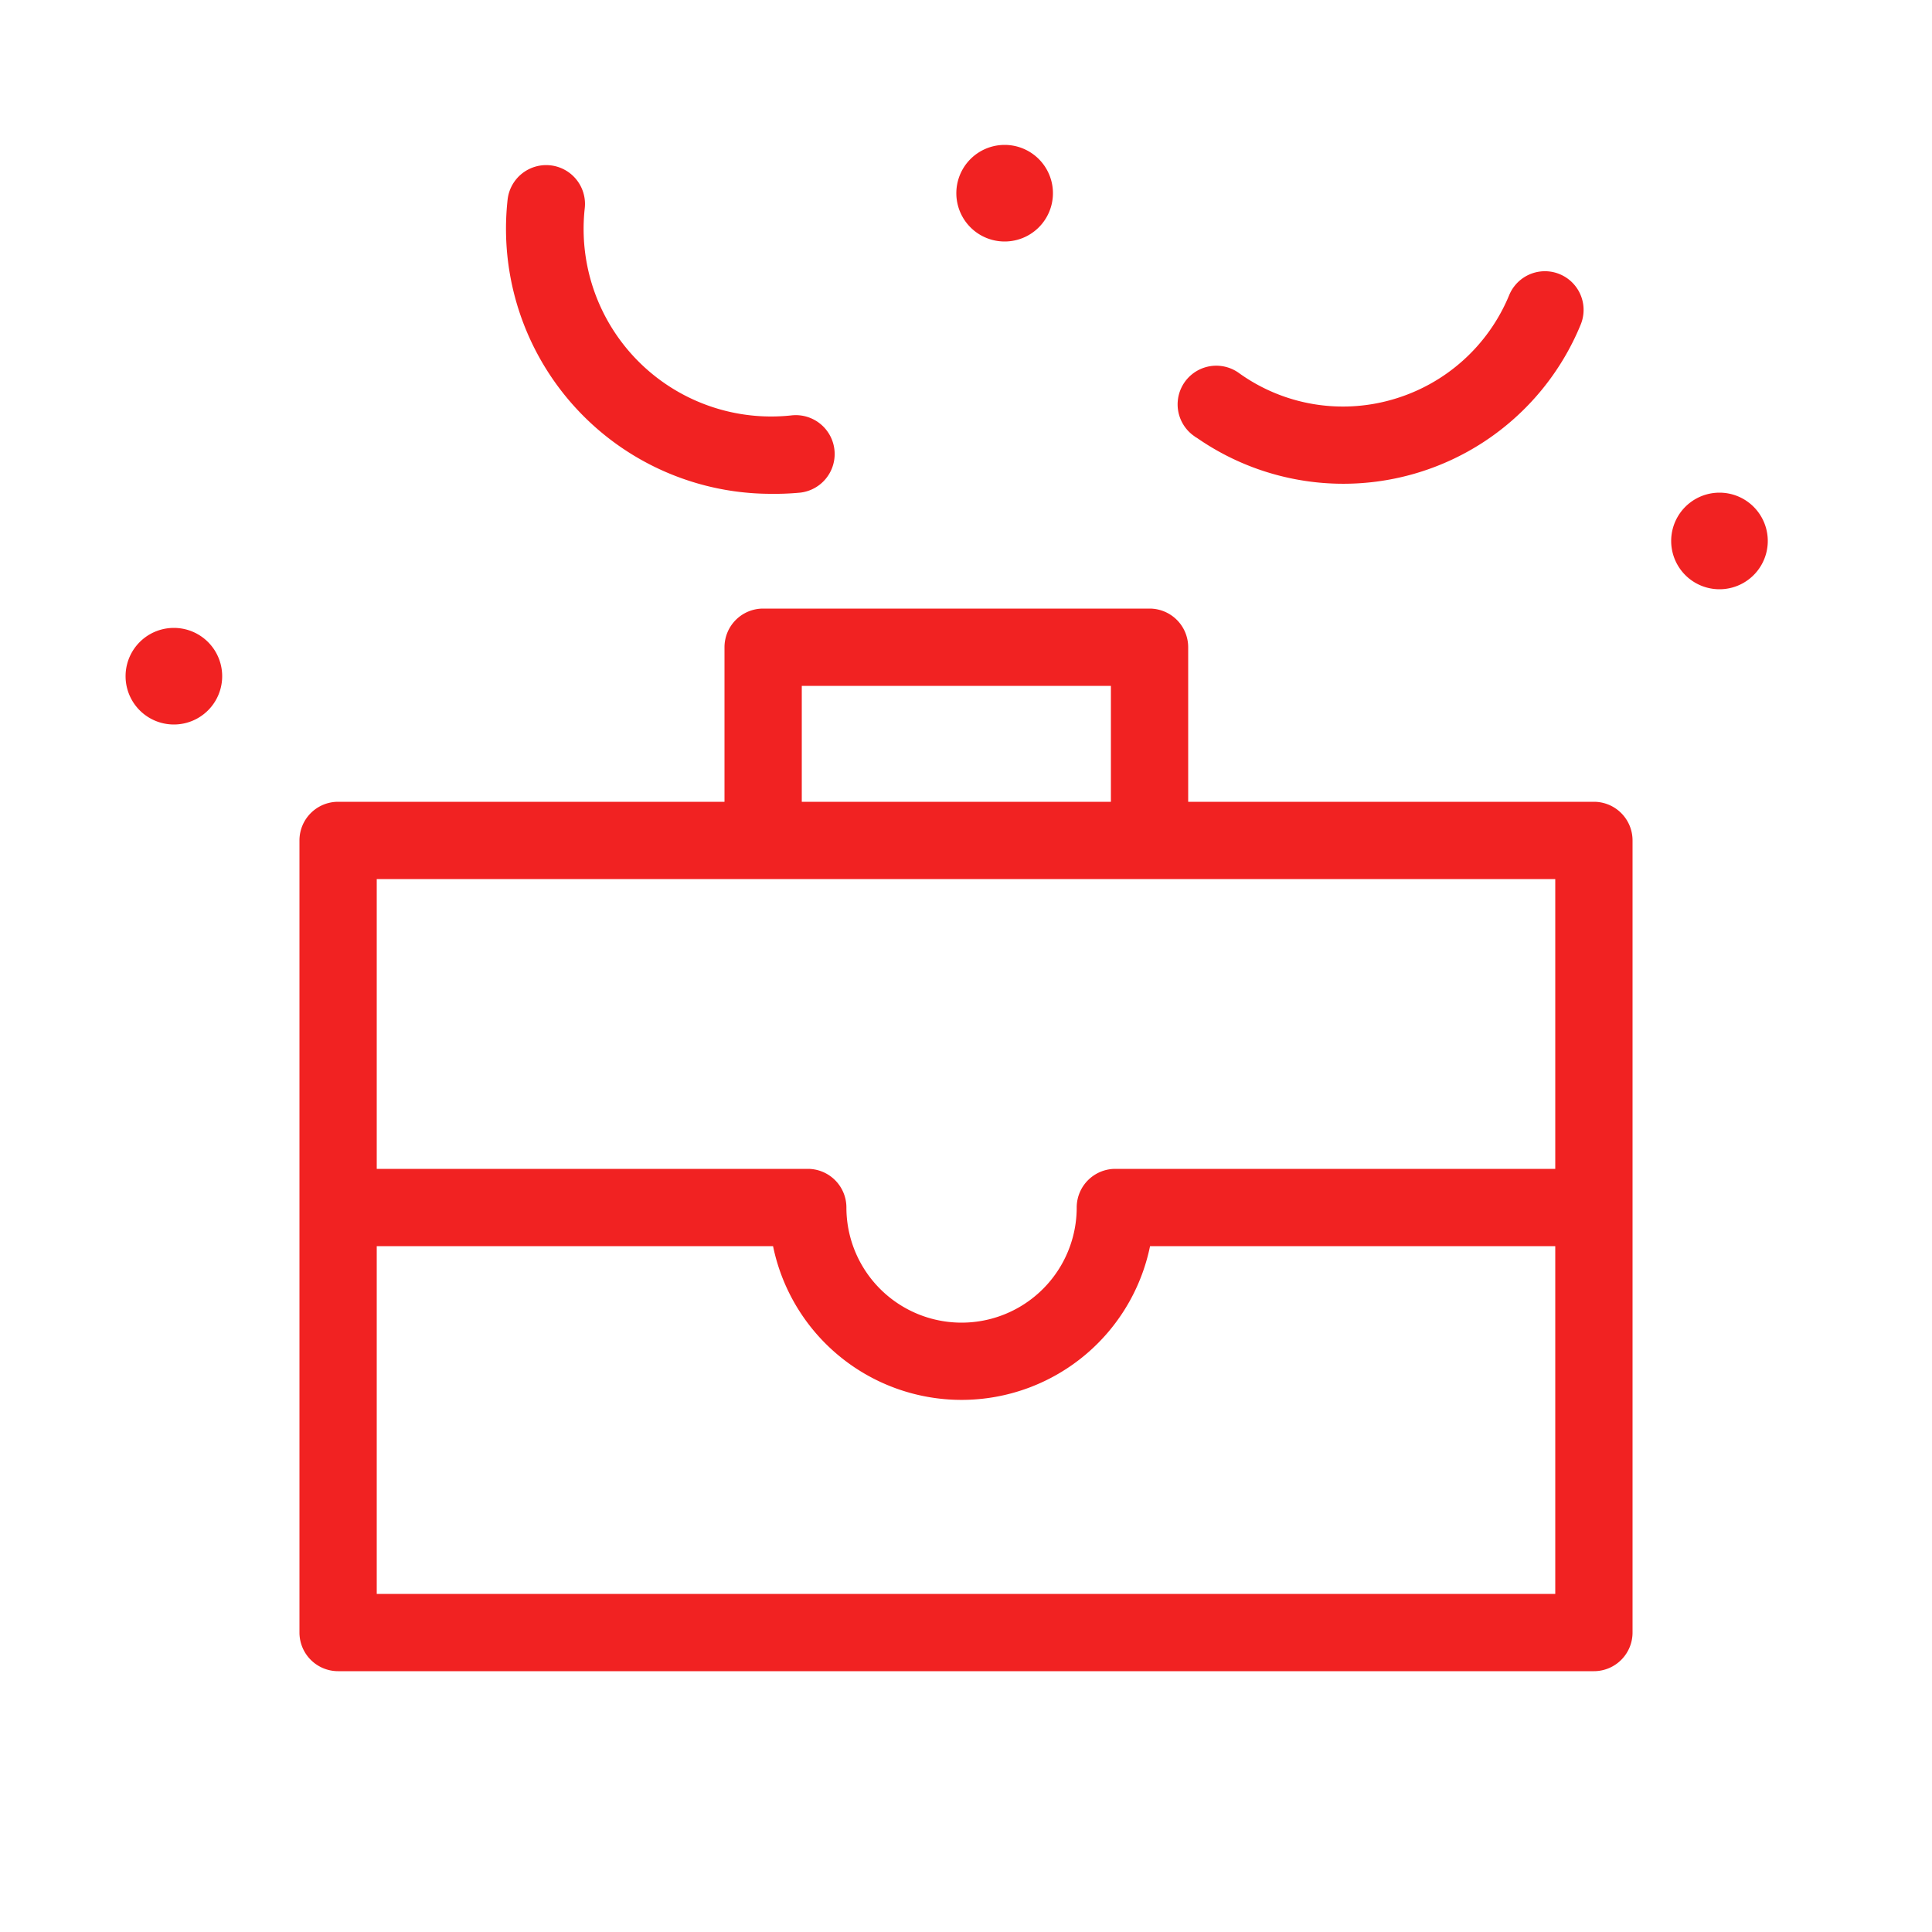
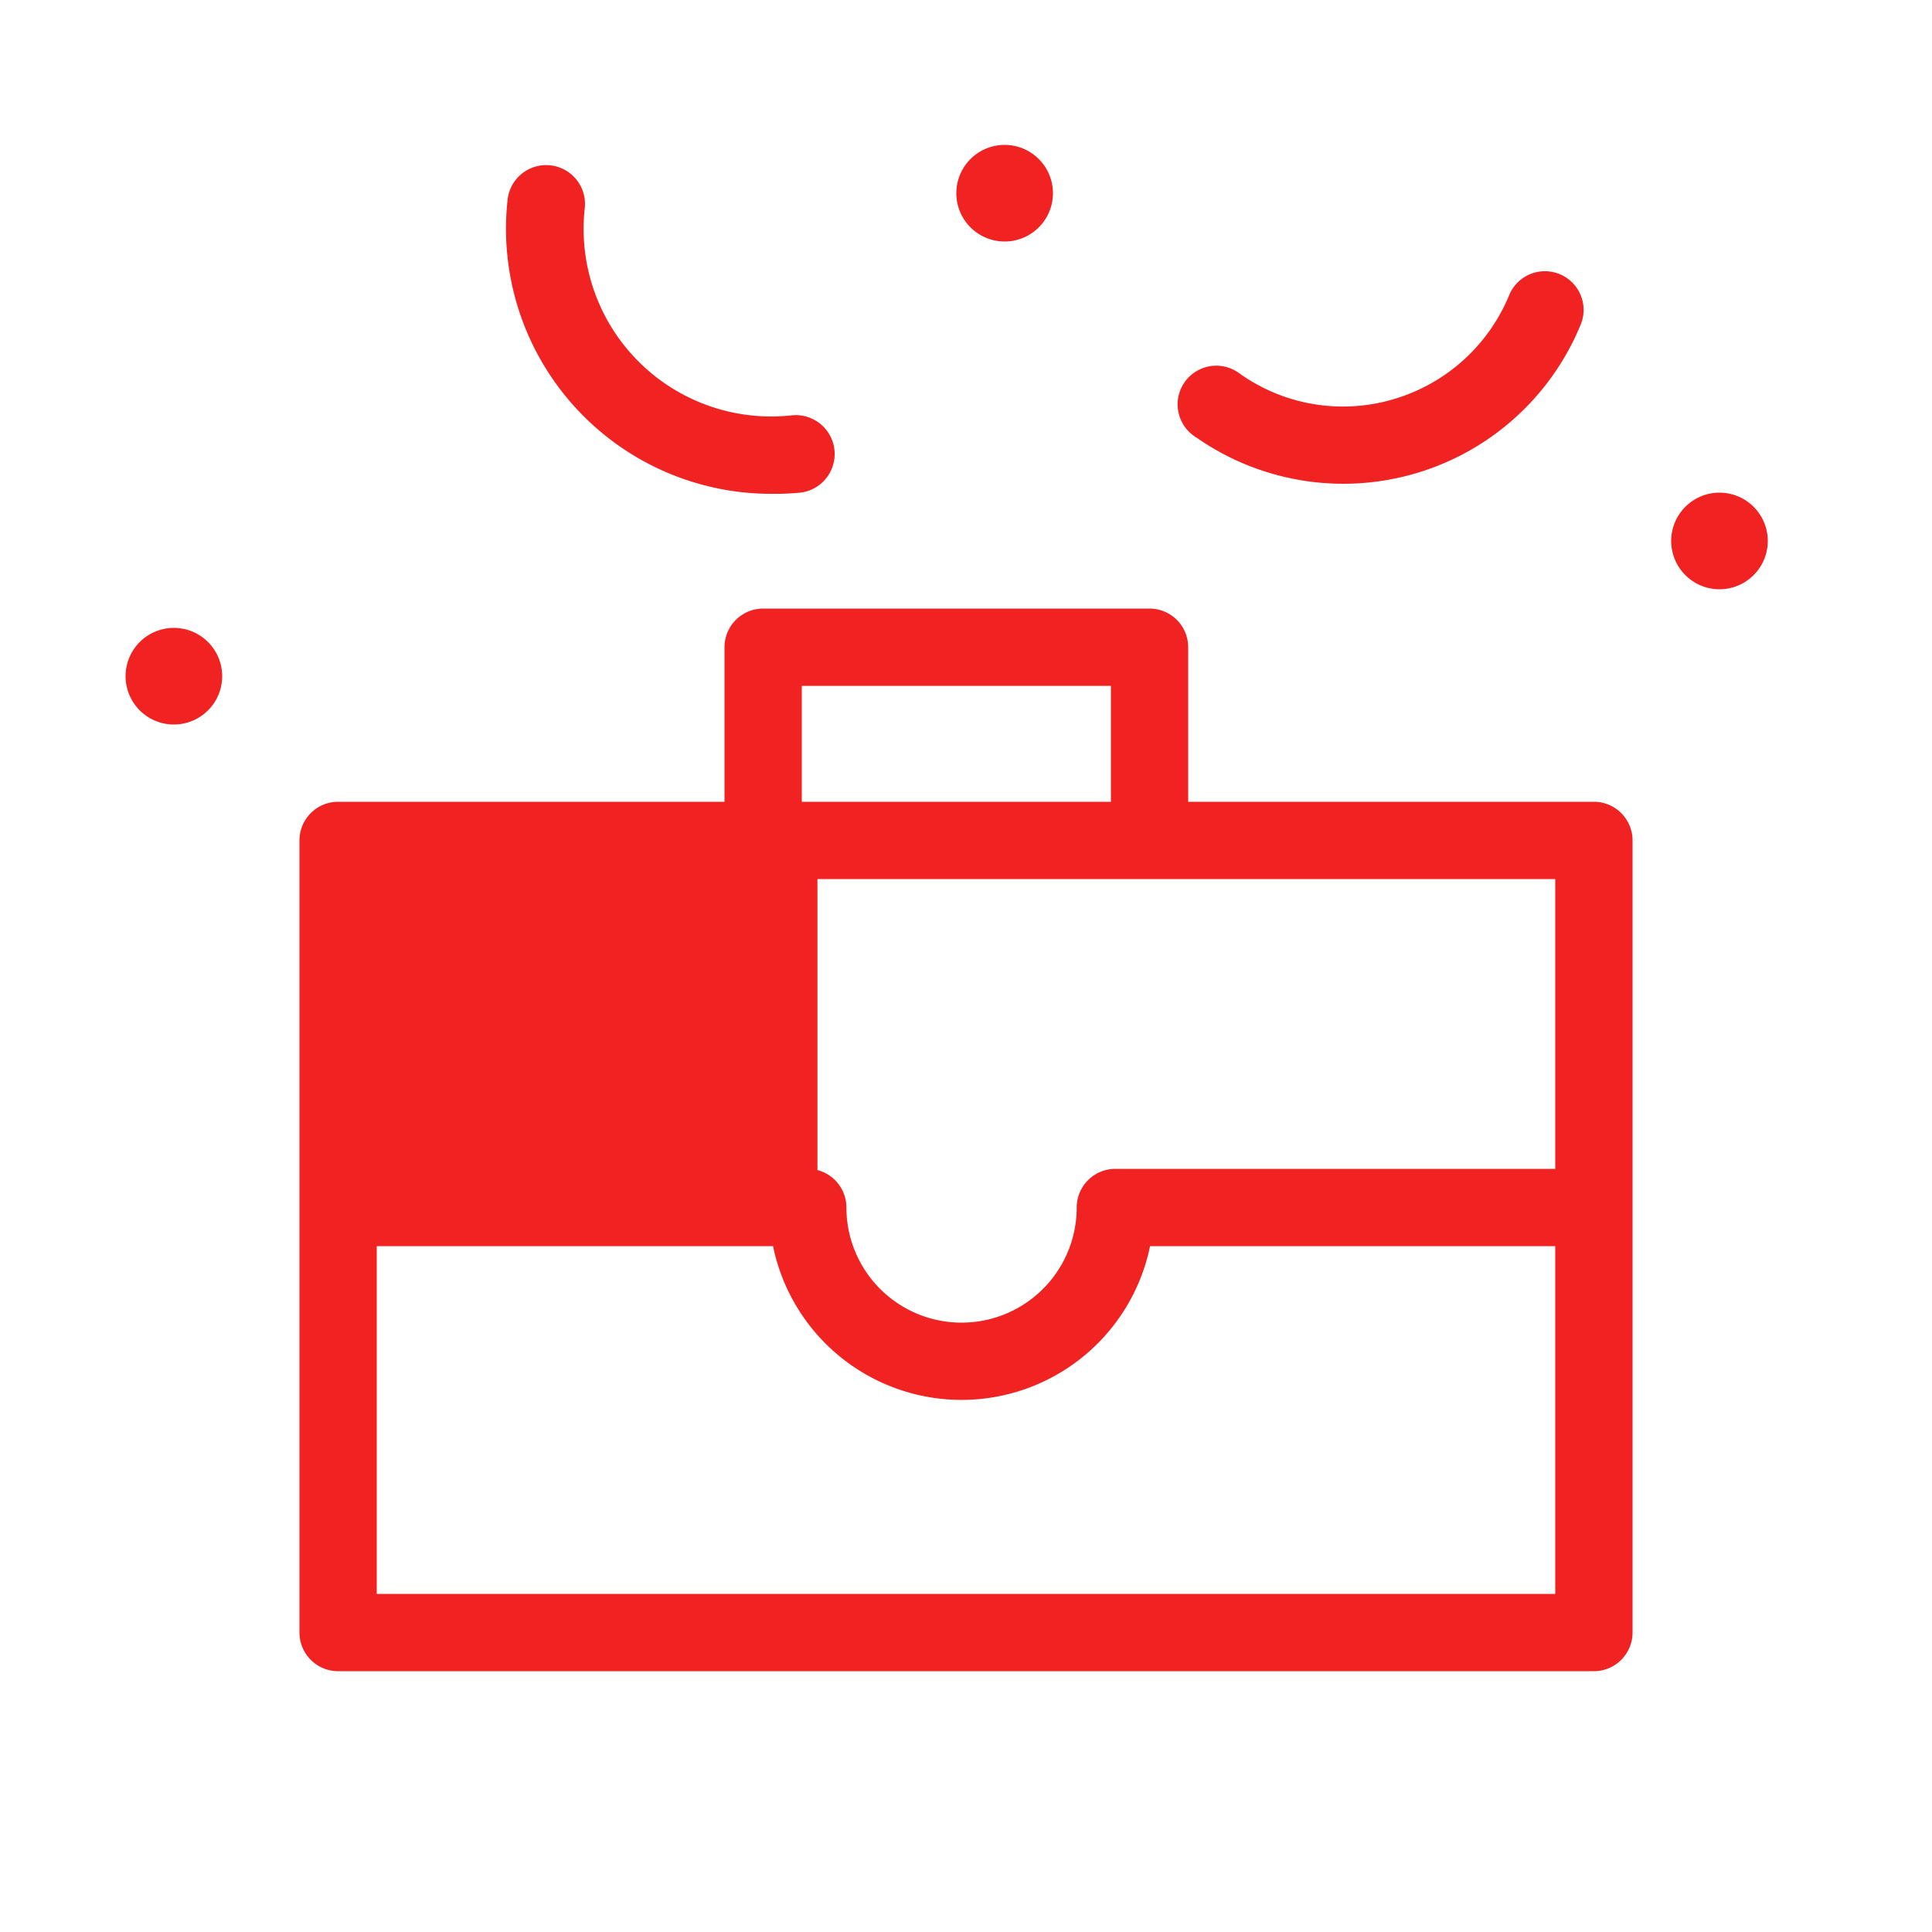
<svg xmlns="http://www.w3.org/2000/svg" viewBox="0 0 100 100" fill-rule="evenodd">
  <g class="t-group-origins">
-     <path d="M82.5 42H61v-8.5a1.5 1.5 0 0 0-1.5-1.5h-20a1.5 1.5 0 0 0-1.5 1.5V42H17.5a1.5 1.5 0 0 0-1.5 1.5v41a1.5 1.5 0 0 0 1.5 1.5h65a1.5 1.5 0 0 0 1.5-1.5v-41a1.5 1.5 0 0 0-1.5-1.5ZM41 35h17v7H41Zm40 10v16H57.73a1.5 1.5 0 0 0-1.5 1.5 6.46 6.46 0 0 1-12.92 0 1.5 1.5 0 0 0-1.5-1.5H19V45ZM19 83V64h21.43a9.46 9.46 0 0 0 18.68 0H81v19ZM52 8a2 2 0 1 0 0 4 2 2 0 1 0 0-4zm37 18a2 2 0 1 0 0 4 2 2 0 1 0 0-4zM9 33a2 2 0 1 0 0 4 2 2 0 1 0 0-4zm30.91-7.94a13.49 13.49 0 0 0 1.47-.06 1.5 1.5 0 1 0-.38-3 10.21 10.21 0 0 1-11.23-11.28 1.5 1.5 0 0 0-3-.33 13.22 13.22 0 0 0 13.14 14.67Zm22.18-2.91a12.78 12.78 0 0 0 19.26-5.53 1.5 1.5 0 0 0-2.77-1.16 9.81 9.81 0 0 1-6.37 5.7 9.72 9.72 0 0 1-8.38-1.45 1.5 1.5 0 1 0-1.75 2.44Z" stroke-width="1" stroke="#f12222" fill="#f12222" stroke-width-old="0" />
+     <path d="M82.5 42H61v-8.5a1.5 1.5 0 0 0-1.5-1.5h-20a1.5 1.5 0 0 0-1.5 1.5V42H17.5a1.5 1.5 0 0 0-1.5 1.5v41a1.5 1.5 0 0 0 1.5 1.5h65a1.5 1.5 0 0 0 1.5-1.5v-41a1.5 1.5 0 0 0-1.5-1.5ZM41 35h17v7H41Zm40 10v16H57.73a1.5 1.5 0 0 0-1.5 1.5 6.46 6.46 0 0 1-12.92 0 1.5 1.5 0 0 0-1.5-1.5V45ZM19 83V64h21.43a9.46 9.46 0 0 0 18.68 0H81v19ZM52 8a2 2 0 1 0 0 4 2 2 0 1 0 0-4zm37 18a2 2 0 1 0 0 4 2 2 0 1 0 0-4zM9 33a2 2 0 1 0 0 4 2 2 0 1 0 0-4zm30.91-7.94a13.49 13.49 0 0 0 1.47-.06 1.5 1.5 0 1 0-.38-3 10.21 10.21 0 0 1-11.23-11.28 1.5 1.5 0 0 0-3-.33 13.22 13.22 0 0 0 13.14 14.67Zm22.18-2.91a12.78 12.78 0 0 0 19.26-5.53 1.5 1.5 0 0 0-2.77-1.16 9.81 9.81 0 0 1-6.37 5.7 9.72 9.72 0 0 1-8.38-1.45 1.5 1.5 0 1 0-1.75 2.44Z" stroke-width="1" stroke="#f12222" fill="#f12222" stroke-width-old="0" />
  </g>
</svg>